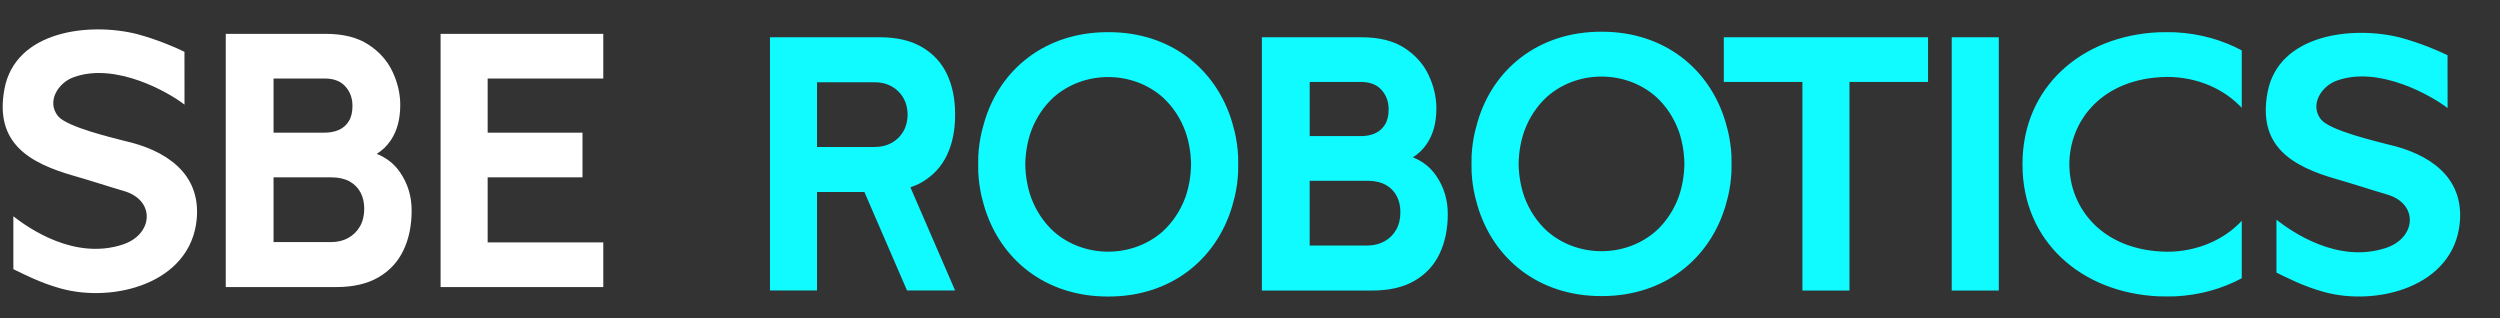
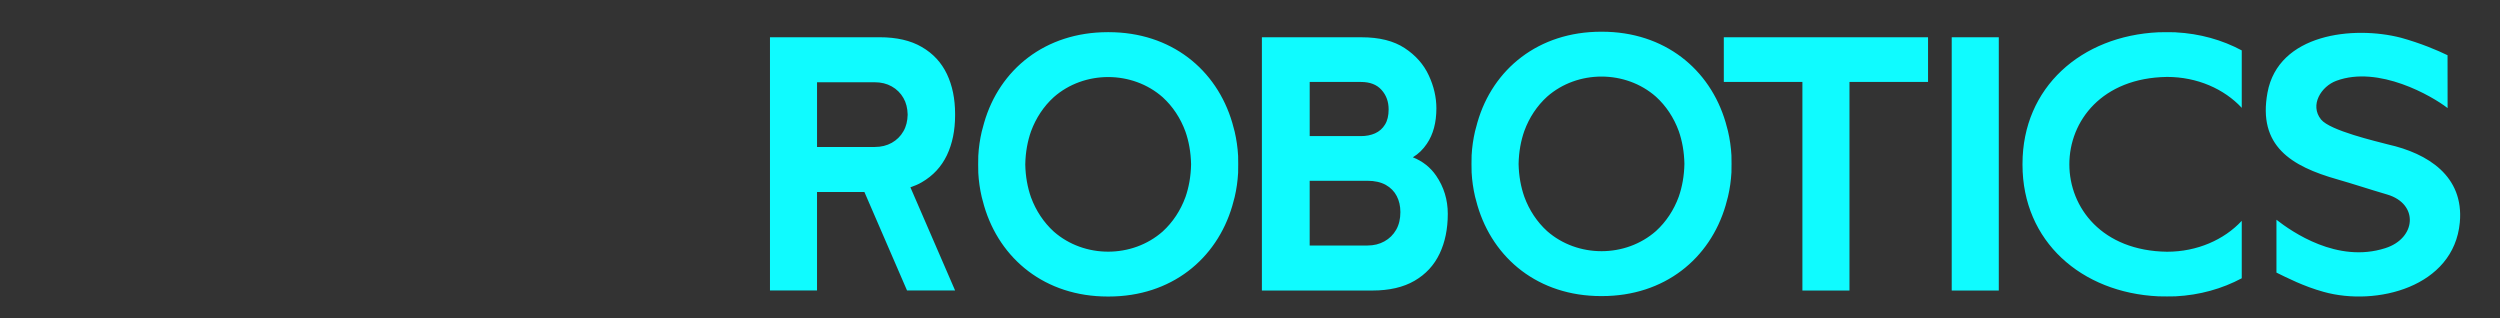
<svg xmlns="http://www.w3.org/2000/svg" width="157" height="20" viewBox="0 0 157 20" fill="none">
  <rect x="0" y="0" width="157" height="20" fill="#333333" stroke="none" />
  <g clip-path="url(#clip0_188_1483)">
-     <path d="M23.658 9.662C24.007 9.45 24.302 9.166 24.541 8.808C24.939 8.219 25.136 7.48 25.136 6.587C25.136 5.89 24.976 5.197 24.655 4.512C24.336 3.826 23.832 3.257 23.146 2.806C22.456 2.351 21.555 2.125 20.441 2.125H14.178V18.028H21.111C22.176 18.028 23.062 17.825 23.763 17.417C24.468 17.008 24.991 16.443 25.336 15.718C25.681 14.998 25.851 14.163 25.851 13.212C25.851 12.33 25.609 11.53 25.121 10.818C24.761 10.294 24.276 9.908 23.658 9.662ZM17.179 4.931H20.395C20.96 4.931 21.392 5.097 21.687 5.427C21.987 5.759 22.135 6.166 22.135 6.652C22.135 7.045 22.06 7.361 21.907 7.607C21.755 7.857 21.548 8.038 21.286 8.157C21.025 8.273 20.728 8.33 20.395 8.33H17.179V4.931ZM22.608 14.213C22.43 14.525 22.184 14.767 21.873 14.941C21.563 15.114 21.206 15.202 20.808 15.202H17.179V11.137H20.808C21.263 11.137 21.645 11.225 21.957 11.394C22.264 11.568 22.495 11.803 22.647 12.099C22.799 12.392 22.874 12.726 22.874 13.104C22.874 13.531 22.788 13.9 22.608 14.213ZM88.475 9.662C88.823 9.45 89.119 9.166 89.358 8.808C89.756 8.219 89.952 7.48 89.952 6.587C89.952 5.89 89.793 5.197 89.471 4.512C89.152 3.826 88.649 3.257 87.963 2.806C87.273 2.351 86.372 2.125 85.258 2.125H78.995V18.028H85.928C86.992 18.028 87.879 17.825 88.58 17.417C89.285 17.008 89.808 16.443 90.153 15.718C90.497 14.998 90.668 14.163 90.668 13.212C90.668 12.33 90.426 11.53 89.937 10.818C89.578 10.294 89.093 9.908 88.475 9.662ZM81.996 4.931H85.213C85.778 4.931 86.21 5.097 86.505 5.427C86.805 5.759 86.953 6.166 86.953 6.652C86.953 7.045 86.877 7.361 86.725 7.607C86.573 7.857 86.366 8.038 86.103 8.157C85.843 8.273 85.546 8.33 85.213 8.33H81.996V4.931ZM87.425 14.213C87.247 14.525 87.001 14.767 86.689 14.941C86.379 15.114 86.023 15.202 85.625 15.202H81.995V11.137H85.625C86.08 11.137 86.462 11.225 86.774 11.394C87.08 11.568 87.311 11.803 87.463 12.099C87.615 12.392 87.691 12.726 87.691 13.104C87.691 13.531 87.604 13.9 87.425 14.213ZM122.315 2.125H125.271V18.027H122.315V2.125ZM136.371 1.813C137.887 1.891 139.305 2.292 140.529 2.949V6.555C139.424 5.367 137.732 4.615 135.839 4.615C127.653 4.725 127.662 15.487 135.839 15.593C137.732 15.593 139.424 14.84 140.529 13.652V17.258C139.304 17.915 137.887 18.316 136.371 18.394C136.196 18.403 135.476 18.403 135.297 18.394C130.458 18.168 126.76 14.939 126.76 10.131V10.074C126.76 5.267 130.458 2.037 135.297 1.811C135.476 1.802 136.196 1.802 136.371 1.811V1.813ZM77.285 8.049C77.239 7.871 77.188 7.686 77.134 7.493C76.151 4.151 73.299 1.803 69.37 1.803H69.314C65.384 1.803 62.514 4.146 61.55 7.493C61.496 7.682 61.446 7.868 61.399 8.052C61.286 8.543 61.211 9.05 61.183 9.572C61.178 9.657 61.177 9.884 61.177 10.104C61.177 10.323 61.178 10.55 61.183 10.637C61.211 11.158 61.286 11.666 61.399 12.157C61.446 12.339 61.497 12.525 61.55 12.716C62.533 16.059 65.385 18.405 69.314 18.405H69.37C73.3 18.405 76.151 16.057 77.134 12.716C77.188 12.522 77.239 12.338 77.285 12.159C77.4 11.667 77.473 11.158 77.501 10.637C77.506 10.551 77.507 10.324 77.507 10.104C77.507 9.886 77.506 9.658 77.501 9.572C77.473 9.05 77.399 8.54 77.285 8.049ZM74.194 12.158C73.886 13.005 73.393 13.747 72.762 14.323C70.85 16.008 67.841 16.011 65.925 14.328C65.296 13.756 64.803 13.016 64.494 12.173C64.28 11.564 64.149 10.877 64.134 10.105C64.149 9.333 64.28 8.647 64.494 8.038C64.803 7.195 65.295 6.455 65.925 5.883C67.839 4.2 70.85 4.203 72.762 5.888C73.393 6.462 73.886 7.205 74.194 8.053C74.405 8.658 74.533 9.34 74.548 10.107C74.533 10.873 74.404 11.555 74.194 12.161V12.158ZM108.266 8.021C108.22 7.843 108.169 7.658 108.115 7.465C107.132 4.123 104.28 1.776 100.351 1.776H100.295C96.365 1.776 93.496 4.118 92.531 7.465C92.477 7.655 92.427 7.841 92.38 8.024C92.267 8.515 92.192 9.023 92.164 9.544C92.159 9.629 92.158 9.857 92.158 10.077C92.158 10.295 92.159 10.523 92.164 10.609C92.192 11.13 92.267 11.638 92.38 12.129C92.427 12.311 92.478 12.497 92.531 12.688C93.514 16.031 96.366 18.378 100.295 18.378H100.351C104.281 18.378 107.132 16.03 108.115 12.688C108.169 12.495 108.22 12.31 108.266 12.132C108.381 11.639 108.454 11.13 108.482 10.609C108.487 10.524 108.488 10.296 108.488 10.077C108.488 9.858 108.487 9.631 108.482 9.544C108.454 9.023 108.38 8.513 108.266 8.021ZM105.175 12.129C104.867 12.976 104.374 13.718 103.743 14.292C101.831 15.978 98.822 15.981 96.906 14.297C96.277 13.726 95.784 12.986 95.475 12.143C95.261 11.534 95.13 10.847 95.115 10.075C95.13 9.303 95.261 8.617 95.475 8.008C95.784 7.165 96.276 6.425 96.906 5.853C98.82 4.17 101.831 4.172 103.743 5.858C104.374 6.432 104.867 7.175 105.175 8.021C105.386 8.627 105.514 9.309 105.529 10.075C105.514 10.842 105.385 11.524 105.175 12.129ZM12.354 13.76C11.976 17.816 7.107 19.037 3.805 18.114C2.549 17.768 1.476 17.213 0.839 16.903V13.584C1.807 14.338 4.665 16.337 7.677 15.367C9.623 14.748 9.792 12.585 7.789 11.997C6.667 11.668 5.621 11.32 4.666 11.049C1.767 10.225 -0.336 8.952 0.276 5.604C0.954 1.897 5.668 1.384 8.654 2.152C9.902 2.498 10.947 2.941 11.584 3.252L11.587 6.57C10.619 5.817 7.262 3.875 4.606 4.856C3.653 5.204 2.908 6.377 3.64 7.287C4.202 7.986 7.114 8.66 7.854 8.857C10.332 9.416 12.626 10.833 12.354 13.76ZM154.224 13.76C153.845 17.816 148.977 19.037 145.674 18.114C144.418 17.768 143.345 17.213 142.709 16.903V13.584C143.677 14.338 146.534 16.337 149.547 15.367C151.493 14.748 151.661 12.585 149.658 11.997C148.537 11.668 147.491 11.32 146.535 11.049C143.636 10.225 141.533 8.952 142.145 5.604C142.823 1.897 147.538 1.384 150.523 2.152C151.771 2.498 152.817 2.941 153.453 3.252L153.456 6.57C152.488 5.817 149.131 3.875 146.476 4.856C145.522 5.204 144.777 6.377 145.509 7.287C146.071 7.986 148.983 8.66 149.723 8.857C152.201 9.416 154.496 10.833 154.224 13.76ZM27.669 2.125H37.886V4.93H30.625V8.332H36.58V11.137H30.625V15.223H37.886V18.028H27.669V2.125ZM108.002 2.125H120.828V4.93H115.894V18.027H112.938V4.93H108.004L108.002 2.125ZM57.638 2.735C56.94 2.326 56.053 2.122 54.988 2.122H51.056V2.126H48.102V18.025H51.056V11.841H54.032L56.709 18.025H59.728L56.923 11.55V11.546C57.175 11.46 57.42 11.359 57.637 11.229C58.344 10.819 58.866 10.254 59.214 9.531C59.556 8.809 59.728 7.974 59.728 7.025V6.939C59.728 5.99 59.556 5.155 59.214 4.432C58.866 3.71 58.346 3.145 57.638 2.735ZM56.483 8.026C56.307 8.335 56.058 8.579 55.751 8.753C55.438 8.927 55.083 9.014 54.685 9.014H51.057V4.95H54.685C55.083 4.95 55.439 5.037 55.751 5.211C56.058 5.386 56.307 5.63 56.483 5.937C56.654 6.234 56.74 6.582 56.748 6.981C56.74 7.382 56.654 7.731 56.483 8.026Z" fill="white" />
-   </g>
+     </g>
  <g clip-path="url(#clip1_188_1483)">
    <path d="M23.911 9.878C24.259 9.666 24.555 9.382 24.794 9.024C25.192 8.435 25.388 7.696 25.388 6.803C25.388 6.106 25.229 5.414 24.907 4.728C24.588 4.042 24.085 3.473 23.399 3.022C22.709 2.567 21.808 2.341 20.694 2.341H14.431V18.245H21.364C22.428 18.245 23.315 18.041 24.016 17.633C24.721 17.225 25.244 16.659 25.588 15.935C25.933 15.215 26.104 14.379 26.104 13.428C26.104 12.547 25.862 11.746 25.373 11.034C25.014 10.51 24.529 10.125 23.911 9.878ZM17.431 5.147H20.648C21.213 5.147 21.645 5.313 21.94 5.644C22.239 5.975 22.388 6.382 22.388 6.869C22.388 7.262 22.312 7.577 22.16 7.823C22.008 8.073 21.8 8.254 21.538 8.373C21.277 8.489 20.981 8.547 20.648 8.547H17.431V5.147ZM22.861 14.43C22.683 14.741 22.437 14.984 22.126 15.157C21.815 15.33 21.459 15.418 21.061 15.418H17.431V11.353H21.061C21.516 11.353 21.898 11.441 22.21 11.611C22.516 11.784 22.747 12.019 22.899 12.315C23.052 12.608 23.127 12.942 23.127 13.32C23.127 13.748 23.04 14.117 22.861 14.43ZM88.727 9.878C89.076 9.666 89.372 9.382 89.61 9.024C90.008 8.435 90.205 7.696 90.205 6.803C90.205 6.106 90.045 5.414 89.724 4.728C89.405 4.042 88.902 3.473 88.216 3.022C87.526 2.567 86.624 2.341 85.51 2.341H79.247V18.245H86.181C87.245 18.245 88.132 18.041 88.832 17.633C89.537 17.225 90.06 16.659 90.405 15.935C90.75 15.215 90.921 14.379 90.921 13.428C90.921 12.547 90.678 11.746 90.19 11.034C89.83 10.51 89.346 10.125 88.727 9.878ZM82.249 5.147H85.466C86.031 5.147 86.463 5.313 86.758 5.644C87.057 5.975 87.206 6.382 87.206 6.869C87.206 7.262 87.13 7.577 86.978 7.823C86.826 8.073 86.618 8.254 86.356 8.373C86.095 8.489 85.799 8.547 85.466 8.547H82.249V5.147ZM87.678 14.43C87.5 14.741 87.254 14.984 86.942 15.157C86.632 15.33 86.276 15.418 85.878 15.418H82.248V11.353H85.878C86.333 11.353 86.715 11.441 87.026 11.611C87.333 11.784 87.564 12.019 87.716 12.315C87.868 12.608 87.944 12.942 87.944 13.32C87.944 13.748 87.857 14.117 87.678 14.43ZM122.568 2.341H125.524V18.244H122.568V2.341ZM136.624 2.03C138.14 2.107 139.558 2.508 140.782 3.165V6.772C139.676 5.583 137.985 4.831 136.092 4.831C127.905 4.941 127.915 15.703 136.092 15.809C137.985 15.809 139.676 15.056 140.782 13.868V17.475C139.556 18.132 138.14 18.532 136.624 18.61C136.448 18.619 135.729 18.619 135.549 18.61C130.71 18.384 127.013 15.156 127.013 10.347V10.29C127.013 5.483 130.71 2.253 135.549 2.027C135.729 2.018 136.448 2.018 136.624 2.027V2.03ZM77.537 8.265C77.492 8.087 77.441 7.902 77.387 7.709C76.404 4.367 73.552 2.02 69.623 2.02H69.567C65.637 2.02 62.767 4.362 61.803 7.709C61.748 7.899 61.699 8.085 61.652 8.268C61.538 8.759 61.464 9.267 61.436 9.788C61.431 9.873 61.429 10.101 61.429 10.321C61.429 10.539 61.431 10.767 61.436 10.853C61.464 11.374 61.538 11.882 61.652 12.373C61.699 12.555 61.75 12.741 61.803 12.932C62.786 16.275 65.638 18.622 69.567 18.622H69.623C73.553 18.622 76.404 16.274 77.387 12.932C77.441 12.739 77.492 12.554 77.537 12.376C77.653 11.883 77.725 11.374 77.754 10.853C77.759 10.768 77.76 10.54 77.76 10.321C77.76 10.102 77.759 9.875 77.754 9.788C77.725 9.267 77.651 8.757 77.537 8.265ZM74.447 12.374C74.139 13.221 73.646 13.964 73.015 14.539C71.102 16.225 68.093 16.227 66.178 14.544C65.549 13.972 65.056 13.232 64.746 12.39C64.533 11.78 64.402 11.093 64.387 10.322C64.402 9.549 64.533 8.863 64.746 8.254C65.056 7.411 65.548 6.671 66.178 6.1C68.092 4.416 71.102 4.419 73.015 6.105C73.646 6.679 74.139 7.421 74.447 8.269C74.658 8.875 74.785 9.557 74.8 10.323C74.785 11.089 74.657 11.771 74.447 12.377V12.374ZM108.518 8.238C108.473 8.059 108.422 7.875 108.368 7.681C107.385 4.34 104.533 1.992 100.604 1.992H100.548C96.618 1.992 93.748 4.335 92.784 7.681C92.729 7.871 92.68 8.057 92.633 8.24C92.519 8.731 92.445 9.239 92.417 9.76C92.412 9.846 92.41 10.073 92.41 10.293C92.41 10.511 92.412 10.739 92.417 10.826C92.445 11.347 92.519 11.854 92.633 12.346C92.68 12.528 92.731 12.714 92.784 12.905C93.767 16.247 96.619 18.594 100.548 18.594H100.604C104.534 18.594 107.385 16.246 108.368 12.905C108.422 12.711 108.473 12.527 108.518 12.348C108.633 11.856 108.706 11.347 108.735 10.826C108.74 10.74 108.741 10.513 108.741 10.293C108.741 10.074 108.74 9.847 108.735 9.76C108.706 9.239 108.632 8.729 108.518 8.238ZM105.428 12.346C105.12 13.192 104.627 13.935 103.996 14.509C102.083 16.195 99.074 16.197 97.159 14.514C96.53 13.942 96.037 13.202 95.728 12.359C95.514 11.75 95.383 11.063 95.368 10.292C95.383 9.519 95.514 8.833 95.728 8.224C96.037 7.381 96.529 6.641 97.159 6.07C99.073 4.386 102.083 4.389 103.996 6.075C104.627 6.649 105.12 7.391 105.428 8.238C105.639 8.843 105.766 9.525 105.781 10.292C105.766 11.058 105.638 11.74 105.428 12.346ZM12.607 13.976C12.229 18.032 7.36 19.253 4.058 18.33C2.802 17.985 1.729 17.43 1.092 17.119V13.8C2.06 14.554 4.917 16.554 7.93 15.583C9.876 14.965 10.044 12.802 8.041 12.214C6.92 11.885 5.874 11.537 4.918 11.265C2.019 10.441 -0.084 9.169 0.528 5.821C1.207 2.114 5.921 1.6 8.907 2.369C10.154 2.714 11.2 3.158 11.837 3.468L11.839 6.787C10.871 6.033 7.515 4.091 4.859 5.072C3.906 5.42 3.16 6.593 3.892 7.503C4.455 8.203 7.366 8.876 8.107 9.073C10.585 9.632 12.879 11.049 12.607 13.976ZM154.476 13.976C154.098 18.032 149.229 19.253 145.927 18.33C144.671 17.985 143.598 17.43 142.961 17.119V13.8C143.929 14.554 146.786 16.554 149.799 15.583C151.745 14.965 151.913 12.802 149.911 12.214C148.789 11.885 147.743 11.537 146.788 11.265C143.888 10.441 141.785 9.169 142.397 5.821C143.076 2.114 147.79 1.6 150.776 2.369C152.023 2.714 153.069 3.158 153.706 3.468L153.709 6.787C152.74 6.033 149.384 4.091 146.728 5.072C145.775 5.42 145.03 6.593 145.761 7.503C146.324 8.203 149.236 8.876 149.976 9.073C152.454 9.632 154.748 11.049 154.476 13.976ZM27.921 2.341H38.138V5.146H30.878V8.548H36.833V11.353H30.878V15.44H38.138V18.245H27.921V2.341ZM108.255 2.341H121.081V5.146H116.147V18.244H113.191V5.146H108.256L108.255 2.341ZM57.891 2.952C57.193 2.542 56.306 2.339 55.24 2.339H51.309V2.342H48.354V18.241H51.309V12.058H54.285L56.961 18.241H59.98L57.175 11.767V11.763C57.428 11.676 57.672 11.575 57.89 11.445C58.597 11.035 59.119 10.47 59.466 9.748C59.809 9.025 59.98 8.19 59.98 7.242V7.155C59.98 6.206 59.809 5.371 59.466 4.649C59.119 3.926 58.598 3.361 57.891 2.952ZM56.735 8.243C56.56 8.552 56.311 8.796 56.003 8.969C55.691 9.143 55.336 9.23 54.938 9.23H51.31V5.166H54.938C55.336 5.166 55.692 5.253 56.003 5.428C56.311 5.602 56.56 5.846 56.735 6.154C56.907 6.45 56.992 6.798 57.001 7.198C56.992 7.598 56.907 7.948 56.735 8.243Z" fill="#0FFBFF" />
  </g>
  <defs>
    <clipPath id="clip0_188_1483">
-       <rect width="42.611" height="19.784" fill="white" />
-     </clipPath>
+       </clipPath>
    <clipPath id="clip1_188_1483">
      <rect width="111.093" height="19.784" fill="white" transform="translate(45.907 0.216)" />
    </clipPath>
  </defs>
</svg>